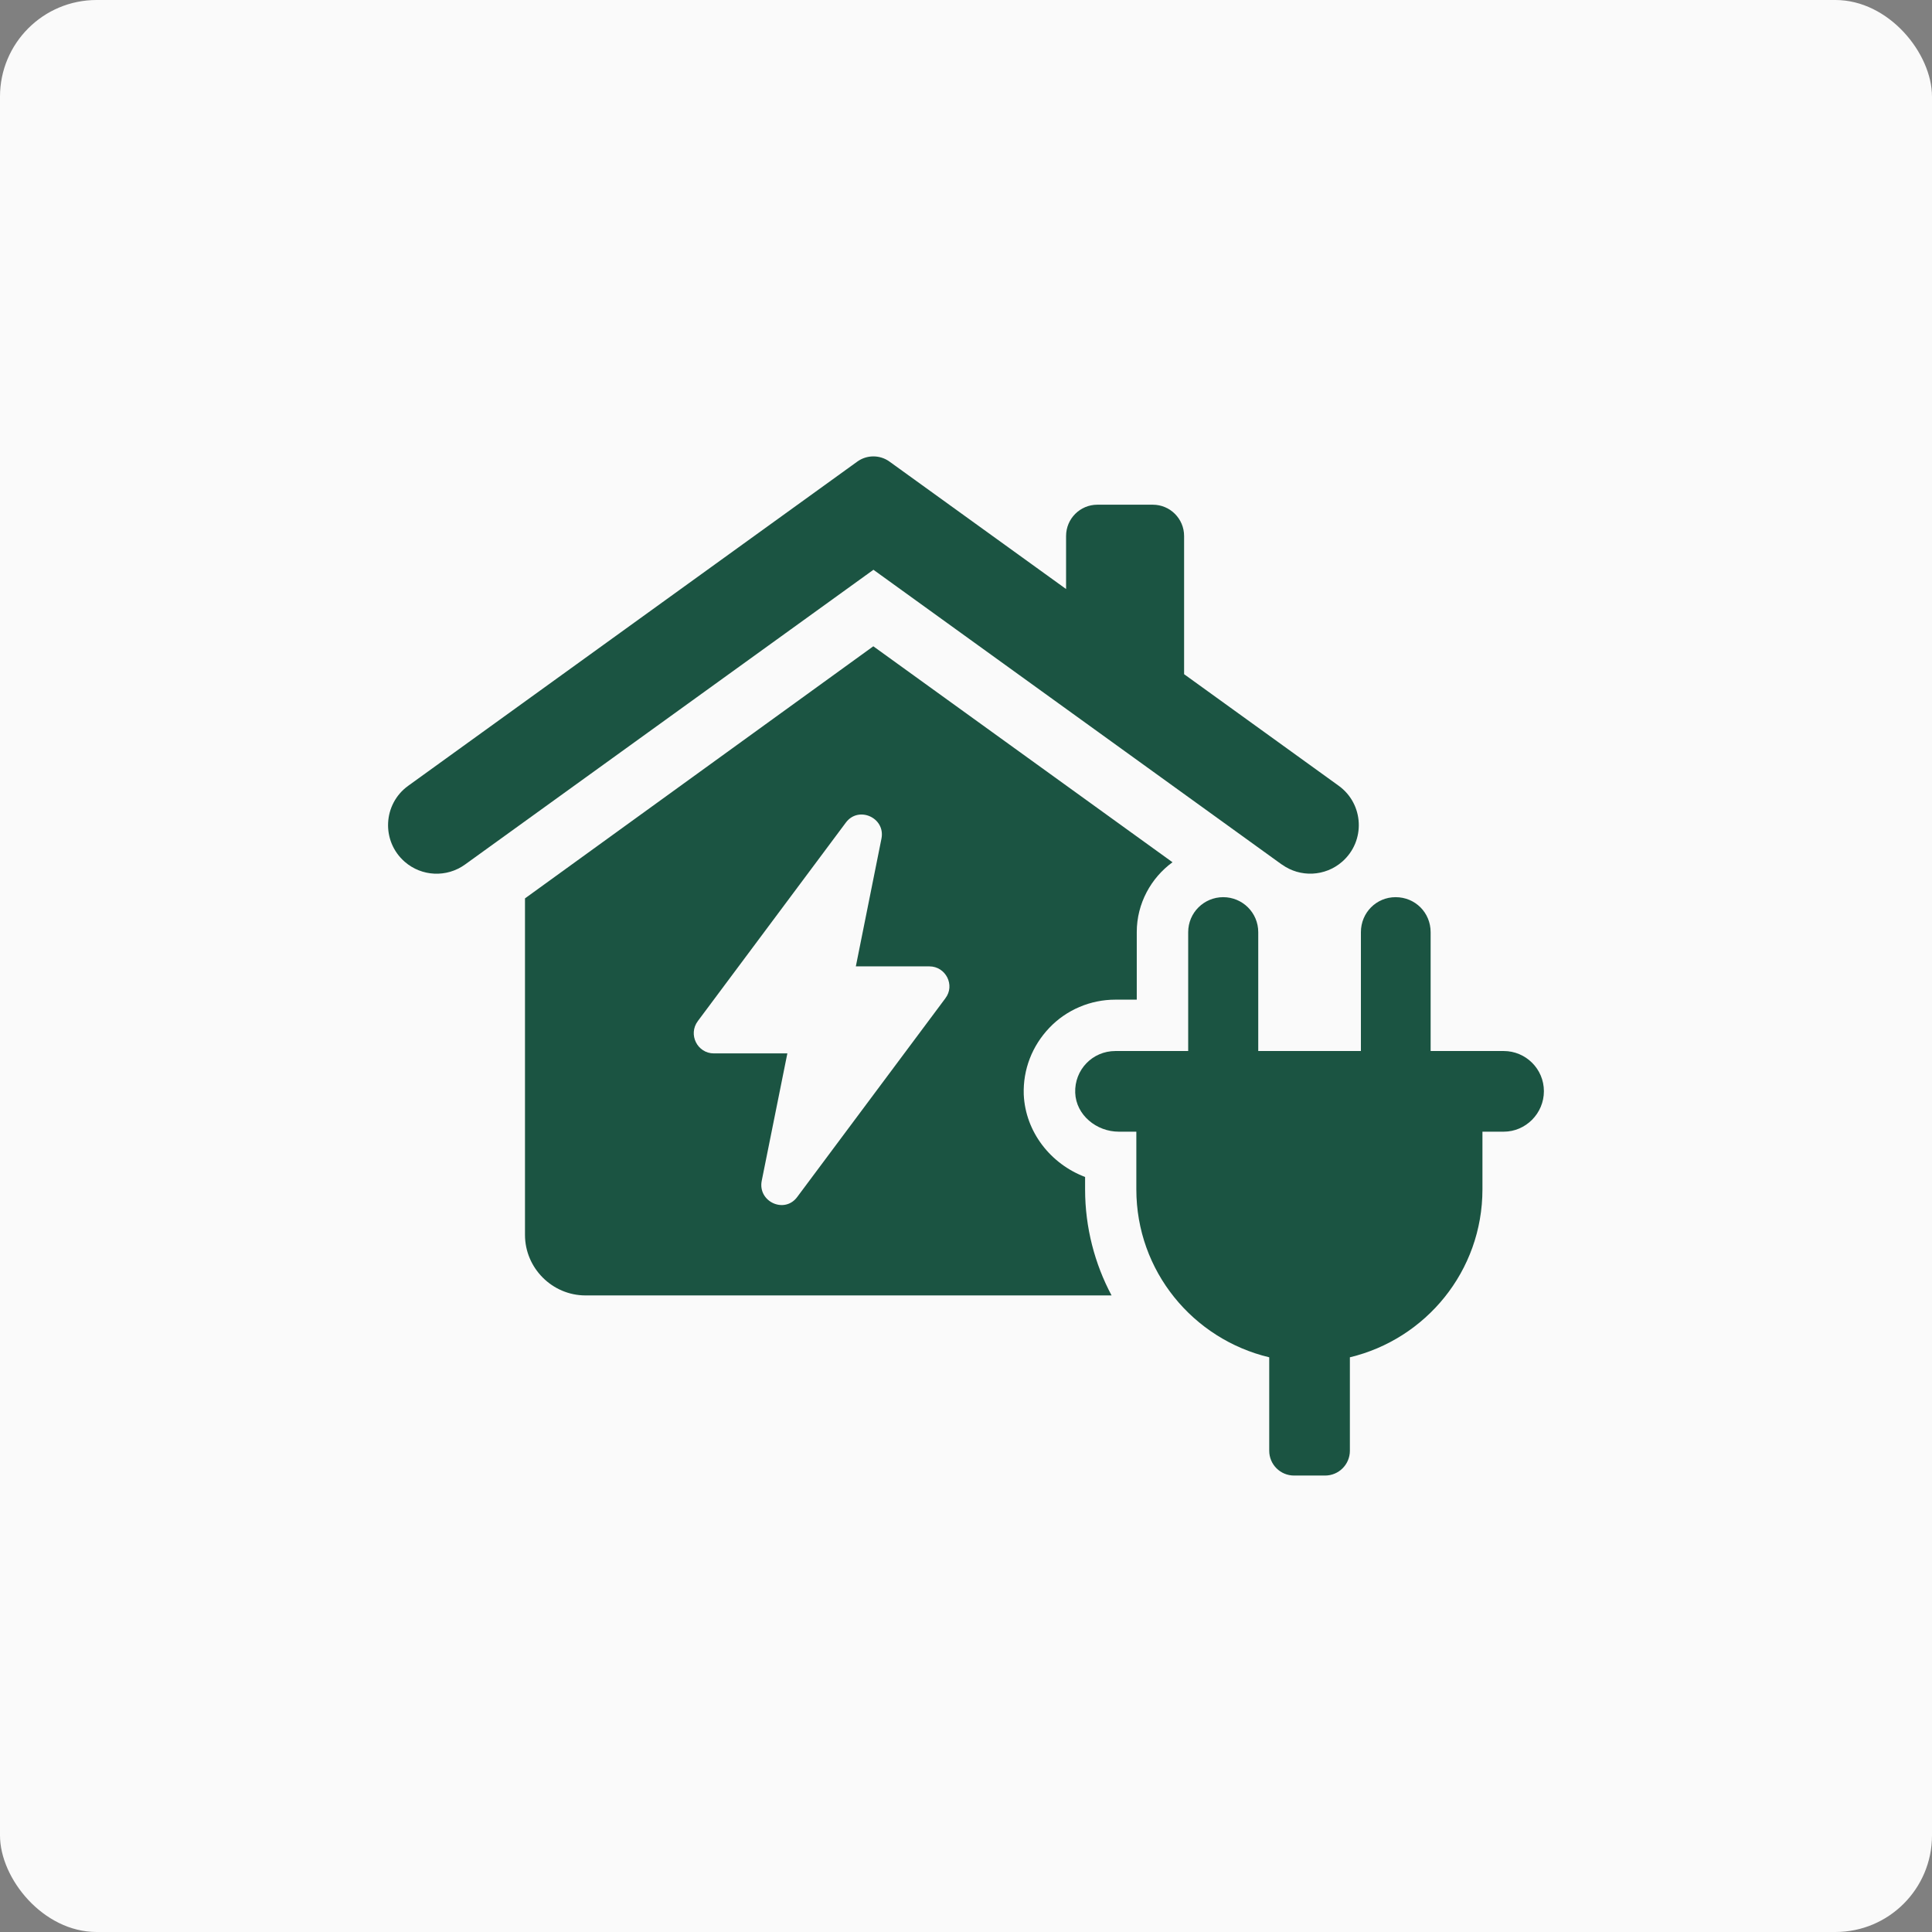
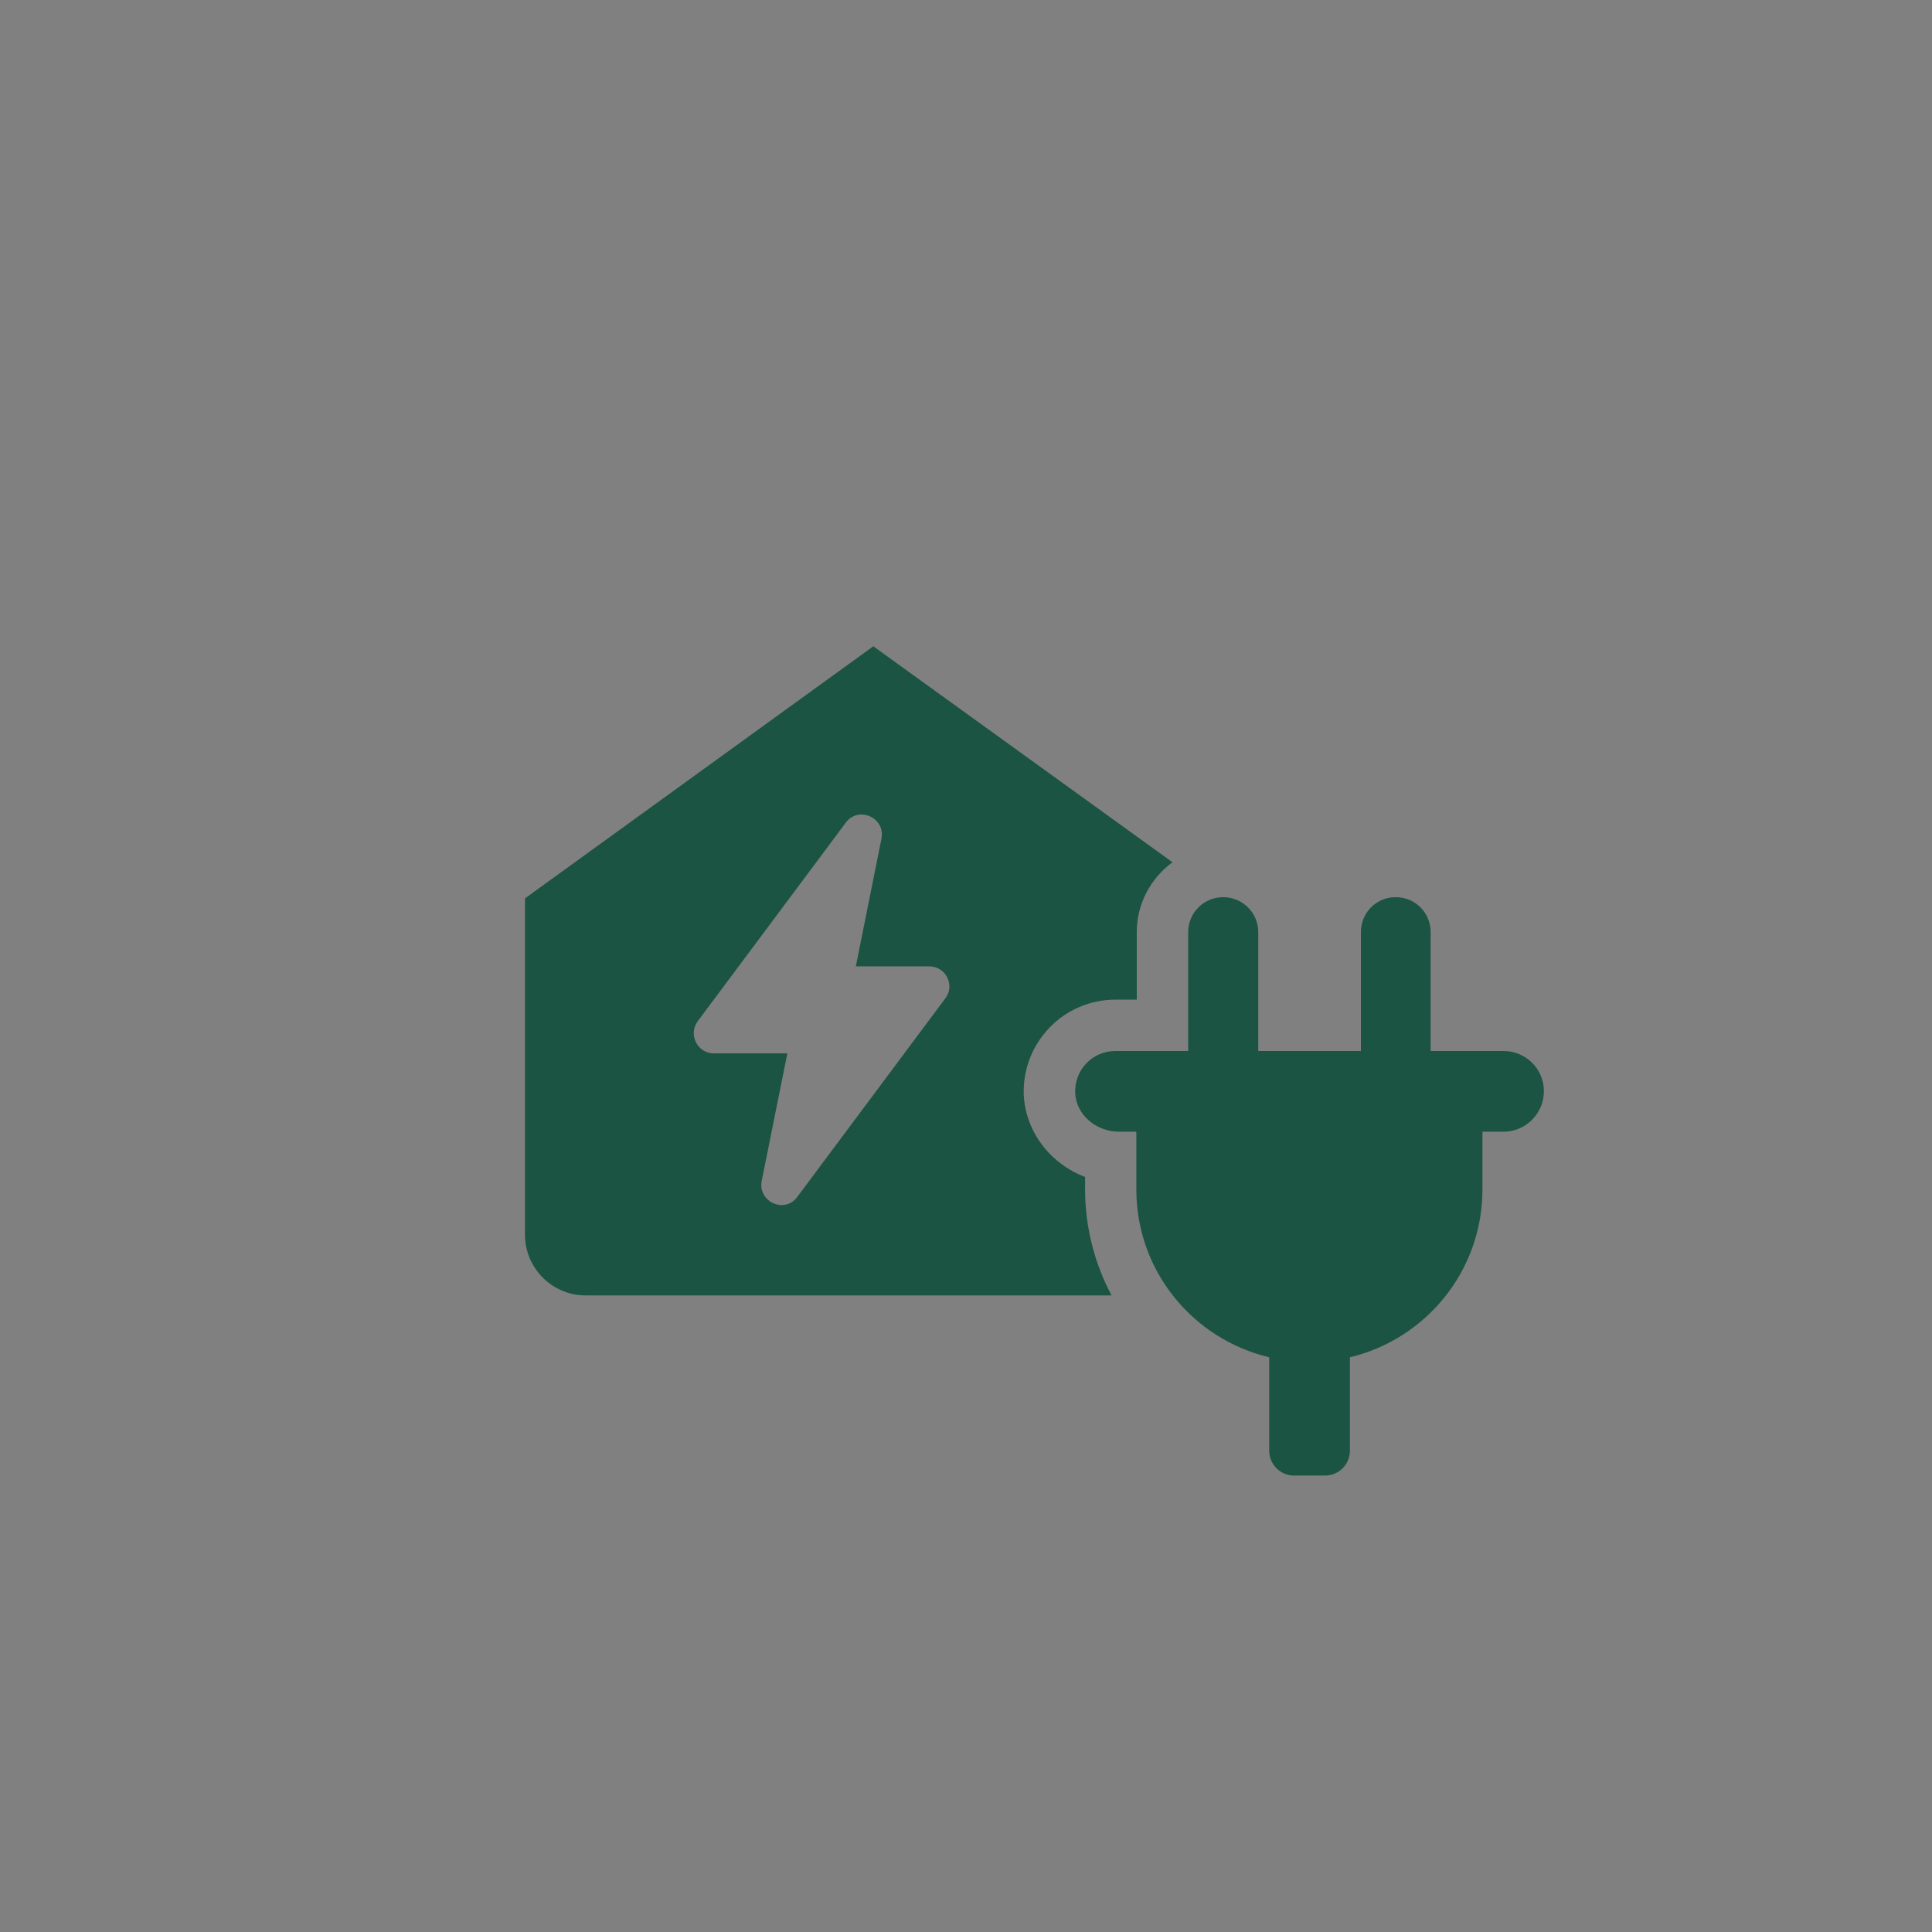
<svg xmlns="http://www.w3.org/2000/svg" width="1200pt" height="1200pt" version="1.1" viewBox="0 0 1200 1200">
  <rect x="0" y="0" width="1200" height="1200" fill="#808080" stroke="none" />
-   <path d="m60 0h1080c33.137 0 60 33.137 60 60v1080c0 33.137-26.863 60-60 60h-1080c-33.137 0-60-33.137-60-60v-1080c0-33.137 26.863-60 60-60z" fill="#fafafa" />
-   <path d="m796.19 536.95c11.363 8.207 26.863 7.5 37.43-1.711 14.641-12.754 13.609-35.809-2.156-47.203l-96-69.285v-85.84c0-10.715-8.707-19.426-19.426-19.426h-34.449c-10.746 0-19.426 8.707-19.426 19.426v32.945l-109.67-79.145c-5.965-4.309-14.051-4.309-20.016 0l-278.93 201.36c-15.762 11.363-16.797 34.449-2.156 47.203 10.566 9.211 26.094 9.891 37.43 1.711l253.69-183.09 253.66 183.09z" fill="#1b5442" />
  <path d="m673.98 731.04c-21.402-8.09-37.047-27.926-38.109-51.156-0.531-15.645 5.227-30.289 15.91-41.504 10.688-11.219 25.562-17.477 40.973-17.477h13.312v-42.008c0-17.742 8.887-33.652 22.199-43.336l-185.83-134.14-216.35 156.58v209.03c0 20.605 16.945 37.578 37.578 37.578h326.75c-10.449-19.57-16.441-42.273-16.441-65.77v-7.824zm-86.816-110.94-91.863 123.19c-7.824 10.953-24.797 3.129-22.168-9.918l15.91-79.086h-45.668c-10.184 0-16.176-11.75-9.918-20.102l91.863-123.19c7.824-10.688 24.797-3.129 22.168 9.918l-15.91 79.32h45.668c10.184 0 16.176 11.75 9.918 19.836z" fill="#1b5442" />
  <path d="m934.02 652.81h-45.43v-73.801c0-12.164-9.594-21.758-21.758-21.758-11.957 0-21.551 9.594-21.551 21.758v73.801h-63.762v-73.801c0-12.164-9.832-21.758-21.758-21.758s-21.758 9.594-21.758 21.758v73.801h-45.227c-14.199 0-25.477 11.633-24.945 25.949 0.531 13.816 13.227 24.148 27.07 24.148h10.895v35.836c0 50.773 35.188 92.992 82.539 104.3v58.035c0 8.531 6.906 15.41 15.41 15.41h19.277c8.531 0 15.41-6.906 15.41-15.41v-58.035c47.145-11.305 82.336-53.551 82.336-104.3v-35.836h13.227c13.637 0 24.945-11.305 24.945-25.152 0-13.875-11.305-24.945-24.945-24.945z" fill="#1b5442" />
</svg>